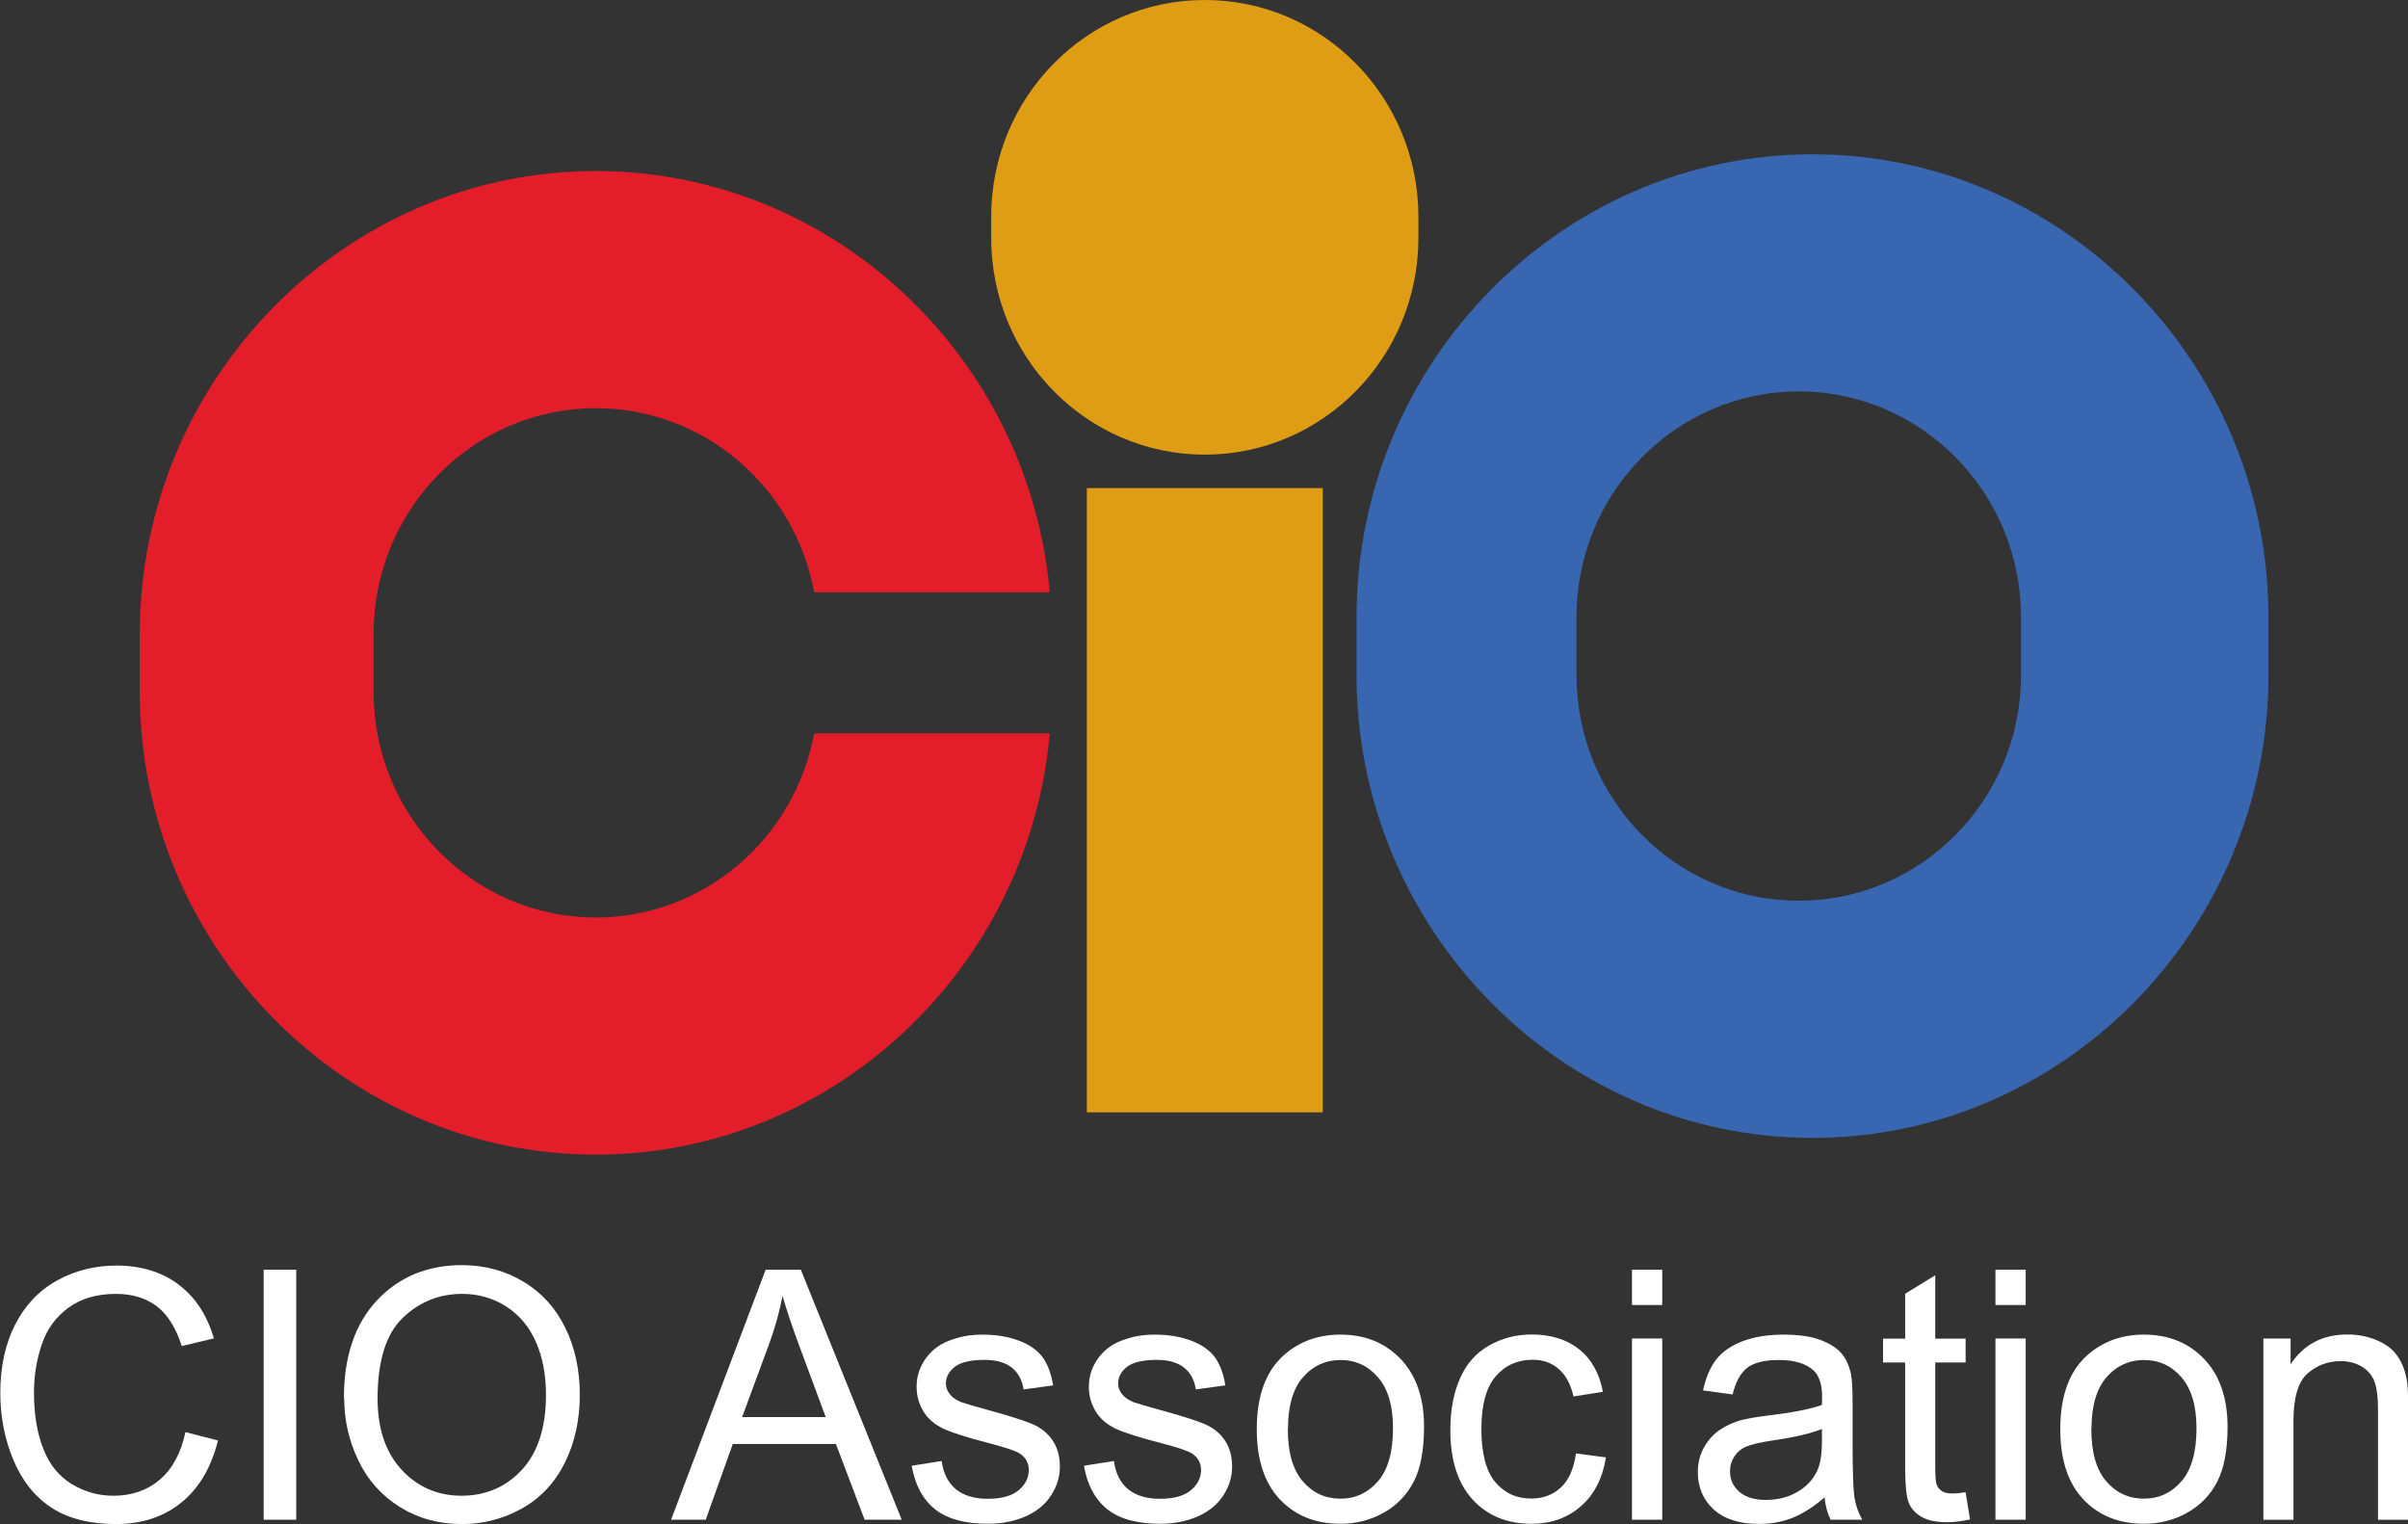
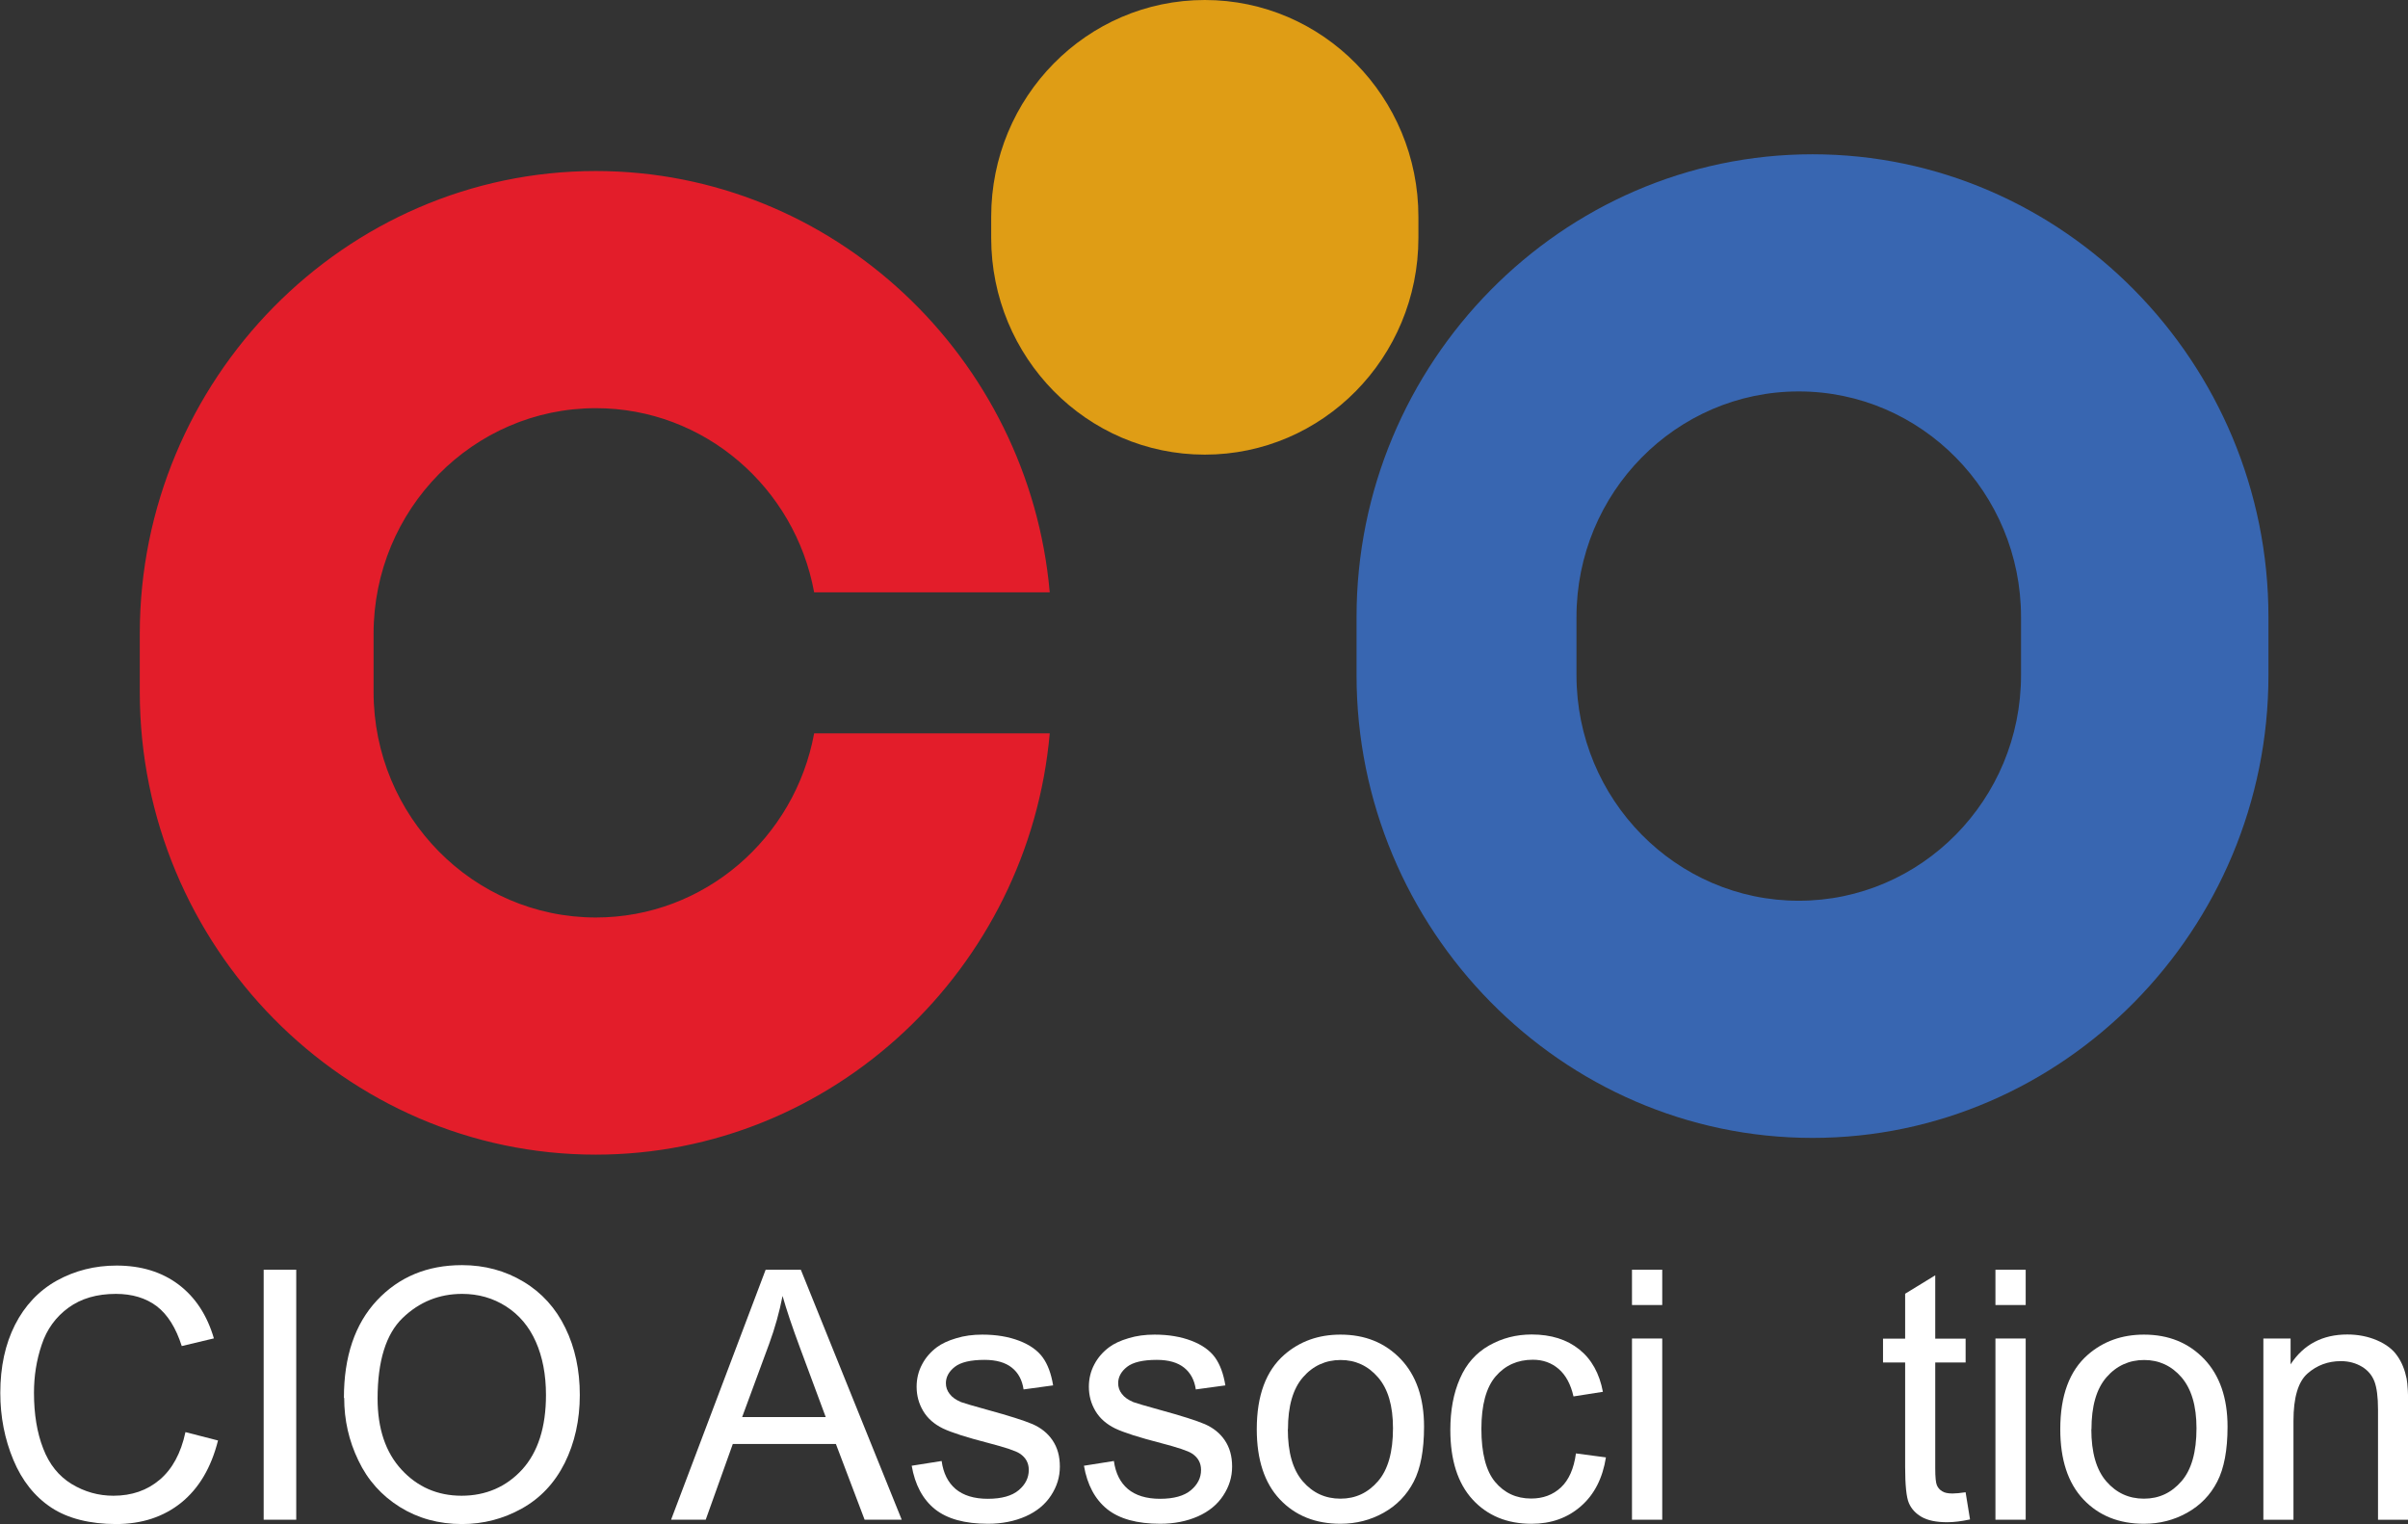
<svg xmlns="http://www.w3.org/2000/svg" width="128" height="81" viewBox="0 0 128 81" fill="none">
  <rect x="0" y="0" width="128" height="81" fill="#333333" stroke="none" />
  <g clip-path="url(#clip0_13425_3961)">
    <path d="M95.615 20.804C102.133 20.804 107.43 26.18 107.43 32.793V35.885C107.43 42.498 102.133 47.873 95.615 47.873C89.098 47.873 83.8 42.498 83.8 35.885V32.793C83.8 26.18 89.098 20.804 95.615 20.804ZM96.346 8.2C83.018 8.2 72.109 19.27 72.109 32.793V35.885C72.109 49.408 83.018 60.478 96.346 60.478C109.673 60.478 120.582 49.408 120.582 35.885V32.793C120.582 19.27 109.673 8.2 96.346 8.2Z" fill="#3866B1" />
    <path d="M43.277 38.976C42.254 44.537 37.446 48.763 31.674 48.763C25.156 48.763 19.858 43.388 19.858 36.774V33.683C19.858 27.069 25.156 21.694 31.674 21.694C37.446 21.694 42.261 25.92 43.277 31.481H55.8C54.697 18.973 44.27 9.09 31.666 9.09C18.339 9.09 7.43 20.159 7.43 33.683V36.774C7.43 50.298 18.339 61.367 31.666 61.367C44.263 61.367 54.697 51.477 55.8 38.976H43.277Z" fill="#E31D2A" />
-     <path d="M70.312 25.941H57.773V59.12H70.312V25.941Z" fill="#DF9D15" />
    <path d="M75.397 11.522C75.397 5.158 70.313 0 64.042 0C57.771 0 52.688 5.158 52.688 11.522V12.641C52.688 19.004 57.771 24.163 64.042 24.163C70.313 24.163 75.397 19.004 75.397 12.641V11.522Z" fill="#DF9D15" />
    <path d="M9.858 76.115L11.589 76.56C11.224 78.006 10.574 79.103 9.631 79.867C8.689 80.623 7.534 81.001 6.168 81.001C4.802 81.001 3.611 80.712 2.726 80.126C1.842 79.541 1.17 78.695 0.71 77.591C0.249 76.486 0.016 75.3 0.016 74.032C0.016 72.645 0.279 71.437 0.797 70.414C1.316 69.391 2.062 68.597 3.019 68.063C3.983 67.53 5.043 67.263 6.197 67.263C7.505 67.263 8.608 67.604 9.5 68.278C10.391 68.953 11.012 69.91 11.37 71.133L9.661 71.541C9.354 70.577 8.915 69.873 8.338 69.428C7.761 68.99 7.03 68.768 6.161 68.768C5.152 68.768 4.312 69.012 3.64 69.502C2.968 69.991 2.485 70.651 2.215 71.474C1.937 72.297 1.806 73.15 1.806 74.024C1.806 75.151 1.967 76.145 2.295 76.983C2.617 77.828 3.128 78.458 3.808 78.873C4.495 79.288 5.233 79.496 6.029 79.496C7.001 79.496 7.819 79.214 8.491 78.644C9.164 78.073 9.617 77.235 9.858 76.115Z" fill="white" />
    <path d="M14.016 80.771V67.484H15.747V80.771H14.016Z" fill="white" />
    <path d="M18.281 74.299C18.281 72.097 18.866 70.369 20.035 69.116C21.204 67.87 22.709 67.24 24.558 67.24C25.763 67.24 26.859 67.537 27.831 68.123C28.803 68.708 29.541 69.524 30.052 70.577C30.564 71.622 30.82 72.816 30.82 74.143C30.82 75.47 30.549 76.693 30.016 77.761C29.483 78.821 28.723 79.629 27.736 80.178C26.75 80.727 25.69 81.001 24.558 81.001C23.323 81.001 22.22 80.697 21.255 80.096C20.283 79.489 19.545 78.665 19.049 77.62C18.544 76.575 18.296 75.47 18.296 74.299H18.281ZM20.071 74.328C20.071 75.93 20.495 77.19 21.343 78.109C22.19 79.029 23.257 79.496 24.536 79.496C25.814 79.496 26.91 79.029 27.758 78.102C28.598 77.175 29.022 75.848 29.022 74.143C29.022 73.06 28.84 72.119 28.482 71.311C28.123 70.502 27.597 69.88 26.903 69.435C26.209 68.99 25.427 68.768 24.565 68.768C23.337 68.768 22.285 69.198 21.401 70.05C20.517 70.903 20.071 72.334 20.071 74.336V74.328Z" fill="white" />
    <path d="M35.672 80.771L40.699 67.484H42.569L47.933 80.771H45.96L44.433 76.745H38.953L37.513 80.771H35.672ZM39.45 75.314H43.892L42.526 71.636C42.109 70.517 41.802 69.597 41.598 68.878C41.43 69.731 41.196 70.576 40.889 71.414L39.45 75.314Z" fill="white" />
    <path d="M48.461 77.902L50.054 77.65C50.142 78.295 50.39 78.792 50.799 79.14C51.208 79.481 51.778 79.659 52.509 79.659C53.24 79.659 53.795 79.503 54.153 79.199C54.511 78.895 54.686 78.54 54.686 78.124C54.686 77.754 54.526 77.465 54.211 77.257C53.992 77.109 53.444 76.931 52.567 76.701C51.391 76.397 50.573 76.137 50.112 75.915C49.659 75.692 49.309 75.388 49.075 74.996C48.841 74.603 48.724 74.173 48.724 73.706C48.724 73.275 48.819 72.883 49.016 72.512C49.206 72.148 49.477 71.845 49.805 71.6C50.054 71.415 50.397 71.251 50.828 71.125C51.259 70.992 51.72 70.933 52.217 70.933C52.962 70.933 53.612 71.044 54.175 71.259C54.737 71.474 55.154 71.77 55.424 72.141C55.695 72.512 55.877 73.009 55.98 73.631L54.409 73.846C54.336 73.35 54.131 72.964 53.788 72.69C53.444 72.415 52.962 72.275 52.334 72.275C51.596 72.275 51.069 72.401 50.755 72.645C50.441 72.89 50.28 73.186 50.28 73.513C50.28 73.728 50.346 73.913 50.478 74.084C50.609 74.262 50.814 74.403 51.091 74.521C51.252 74.58 51.727 74.721 52.509 74.936C53.649 75.248 54.438 75.5 54.891 75.692C55.344 75.893 55.695 76.174 55.95 76.553C56.206 76.931 56.338 77.39 56.338 77.946C56.338 78.502 56.184 78.999 55.87 79.481C55.556 79.963 55.103 80.334 54.518 80.593C53.926 80.853 53.261 80.986 52.516 80.986C51.281 80.986 50.346 80.727 49.696 80.208C49.053 79.689 48.636 78.918 48.461 77.894V77.902Z" fill="white" />
    <path d="M57.617 77.902L59.21 77.65C59.298 78.295 59.546 78.792 59.955 79.14C60.364 79.481 60.934 79.659 61.665 79.659C62.396 79.659 62.951 79.503 63.309 79.199C63.667 78.895 63.843 78.54 63.843 78.124C63.843 77.754 63.682 77.465 63.368 77.257C63.148 77.109 62.6 76.931 61.724 76.701C60.547 76.397 59.729 76.137 59.269 75.915C58.816 75.692 58.465 75.388 58.231 74.996C57.997 74.603 57.88 74.173 57.88 73.706C57.88 73.275 57.975 72.883 58.172 72.512C58.362 72.148 58.633 71.845 58.962 71.6C59.21 71.415 59.553 71.251 59.985 71.125C60.416 70.992 60.876 70.933 61.373 70.933C62.118 70.933 62.769 71.044 63.331 71.259C63.894 71.474 64.31 71.77 64.581 72.141C64.851 72.512 65.034 73.009 65.136 73.631L63.565 73.846C63.492 73.35 63.287 72.964 62.944 72.69C62.6 72.415 62.118 72.275 61.49 72.275C60.752 72.275 60.226 72.401 59.911 72.645C59.597 72.89 59.437 73.186 59.437 73.513C59.437 73.728 59.502 73.913 59.634 74.084C59.765 74.262 59.97 74.403 60.248 74.521C60.408 74.58 60.883 74.721 61.665 74.936C62.805 75.248 63.594 75.5 64.047 75.692C64.5 75.893 64.851 76.174 65.107 76.553C65.362 76.931 65.494 77.39 65.494 77.946C65.494 78.502 65.34 78.999 65.026 79.481C64.712 79.963 64.259 80.334 63.675 80.593C63.083 80.853 62.418 80.986 61.672 80.986C60.438 80.986 59.502 80.727 58.852 80.208C58.209 79.689 57.792 78.918 57.617 77.894V77.902Z" fill="white" />
    <path d="M66.805 75.959C66.805 74.173 67.294 72.853 68.273 72C69.092 71.288 70.085 70.933 71.254 70.933C72.562 70.933 73.622 71.363 74.455 72.23C75.281 73.098 75.697 74.299 75.697 75.826C75.697 77.064 75.514 78.043 75.149 78.747C74.784 79.451 74.25 80.008 73.549 80.4C72.847 80.793 72.088 80.986 71.254 80.986C69.925 80.986 68.851 80.556 68.032 79.689C67.214 78.821 66.805 77.583 66.805 75.952V75.959ZM68.456 75.959C68.456 77.19 68.719 78.117 69.252 78.732C69.786 79.348 70.451 79.652 71.254 79.652C72.058 79.652 72.716 79.34 73.249 78.725C73.783 78.11 74.046 77.168 74.046 75.907C74.046 74.714 73.783 73.817 73.249 73.201C72.716 72.586 72.051 72.282 71.262 72.282C70.473 72.282 69.793 72.586 69.26 73.201C68.726 73.817 68.463 74.736 68.463 75.967L68.456 75.959Z" fill="white" />
    <path d="M83.787 77.25L85.365 77.458C85.19 78.562 84.751 79.43 84.035 80.053C83.326 80.675 82.45 80.987 81.412 80.987C80.111 80.987 79.067 80.557 78.277 79.697C77.488 78.837 77.094 77.599 77.094 75.997C77.094 74.959 77.262 74.047 77.605 73.269C77.941 72.49 78.46 71.904 79.154 71.511C79.848 71.118 80.601 70.926 81.419 70.926C82.45 70.926 83.29 71.193 83.948 71.719C84.605 72.246 85.022 73.002 85.204 73.973L83.641 74.218C83.495 73.573 83.231 73.083 82.852 72.757C82.472 72.431 82.019 72.268 81.478 72.268C80.667 72.268 80.009 72.564 79.505 73.15C79.001 73.736 78.745 74.67 78.745 75.945C78.745 77.22 78.986 78.177 79.476 78.763C79.965 79.348 80.601 79.645 81.39 79.645C82.019 79.645 82.545 79.452 82.968 79.059C83.392 78.666 83.662 78.058 83.772 77.243L83.787 77.25Z" fill="white" />
    <path d="M86.75 69.36V67.484H88.358V69.36H86.75ZM86.75 80.771V71.14H88.358V80.771H86.75Z" fill="white" />
-     <path d="M96.987 79.585C96.388 80.097 95.818 80.46 95.27 80.675C94.722 80.89 94.13 80.994 93.494 80.994C92.449 80.994 91.653 80.734 91.09 80.223C90.528 79.704 90.25 79.044 90.25 78.243C90.25 77.769 90.352 77.338 90.564 76.953C90.776 76.567 91.054 76.249 91.397 76.011C91.741 75.774 92.128 75.596 92.552 75.478C92.866 75.396 93.341 75.314 93.984 75.233C95.284 75.077 96.234 74.892 96.848 74.669C96.848 74.447 96.855 74.306 96.855 74.247C96.855 73.579 96.702 73.112 96.402 72.838C95.993 72.467 95.379 72.282 94.568 72.282C93.808 72.282 93.253 72.415 92.895 72.682C92.537 72.949 92.267 73.424 92.099 74.113L90.528 73.898C90.674 73.216 90.908 72.66 91.236 72.245C91.565 71.83 92.04 71.504 92.654 71.274C93.275 71.044 93.991 70.933 94.809 70.933C95.628 70.933 96.278 71.029 96.782 71.222C97.286 71.415 97.659 71.659 97.9 71.948C98.141 72.237 98.302 72.608 98.397 73.061C98.448 73.342 98.477 73.839 98.477 74.566V76.738C98.477 78.258 98.514 79.214 98.58 79.615C98.645 80.015 98.784 80.4 98.989 80.771H97.308C97.14 80.43 97.031 80.037 96.987 79.585ZM96.848 75.945C96.263 76.189 95.387 76.389 94.225 76.56C93.567 76.656 93.1 76.768 92.822 76.886C92.544 77.005 92.34 77.183 92.186 77.413C92.04 77.642 91.96 77.902 91.96 78.191C91.96 78.629 92.121 78.992 92.449 79.281C92.778 79.57 93.246 79.718 93.874 79.718C94.502 79.718 95.043 79.578 95.525 79.303C96.008 79.029 96.366 78.651 96.592 78.176C96.768 77.806 96.848 77.264 96.848 76.545V75.945Z" fill="white" />
    <path d="M104.485 79.318L104.719 80.756C104.266 80.853 103.864 80.904 103.506 80.904C102.921 80.904 102.468 80.808 102.147 80.623C101.825 80.437 101.599 80.193 101.467 79.881C101.336 79.577 101.27 78.932 101.27 77.954V72.415H100.094V71.147H101.27V68.76L102.87 67.781V71.147H104.485V72.415H102.87V78.043C102.87 78.51 102.9 78.806 102.958 78.94C103.016 79.073 103.104 79.177 103.236 79.258C103.36 79.34 103.55 79.377 103.784 79.377C103.959 79.377 104.2 79.355 104.492 79.31L104.485 79.318Z" fill="white" />
    <path d="M106.07 69.36V67.484H107.678V69.36H106.07ZM106.07 80.771V71.14H107.678V80.771H106.07Z" fill="white" />
    <path d="M109.516 75.959C109.516 74.173 110.005 72.853 110.984 72C111.803 71.288 112.796 70.933 113.965 70.933C115.273 70.933 116.333 71.363 117.166 72.23C117.991 73.098 118.408 74.299 118.408 75.826C118.408 77.064 118.225 78.043 117.86 78.747C117.495 79.459 116.961 80.008 116.26 80.4C115.558 80.793 114.798 80.986 113.965 80.986C112.636 80.986 111.562 80.556 110.743 79.689C109.925 78.821 109.516 77.583 109.516 75.952V75.959ZM111.167 75.959C111.167 77.19 111.43 78.117 111.963 78.732C112.497 79.348 113.162 79.652 113.965 79.652C114.769 79.652 115.427 79.34 115.96 78.725C116.494 78.11 116.757 77.168 116.757 75.907C116.757 74.714 116.486 73.817 115.96 73.201C115.427 72.586 114.762 72.282 113.973 72.282C113.184 72.282 112.504 72.586 111.971 73.201C111.437 73.817 111.174 74.736 111.174 75.967L111.167 75.959Z" fill="white" />
    <path d="M120.312 80.772V71.141H121.759V72.512C122.453 71.452 123.461 70.926 124.776 70.926C125.346 70.926 125.872 71.03 126.355 71.237C126.837 71.445 127.195 71.719 127.429 72.06C127.67 72.401 127.831 72.802 127.926 73.269C127.984 73.573 128.013 74.099 128.013 74.855V80.772H126.406V74.915C126.406 74.247 126.34 73.751 126.216 73.424C126.092 73.098 125.872 72.831 125.551 72.638C125.229 72.446 124.857 72.342 124.433 72.342C123.746 72.342 123.154 72.564 122.657 73.002C122.161 73.439 121.912 74.277 121.912 75.515V80.772H120.305H120.312Z" fill="white" />
  </g>
  <defs>
    <clipPath id="clip0_13425_3961">
      <rect width="128" height="81" fill="white" />
    </clipPath>
  </defs>
</svg>